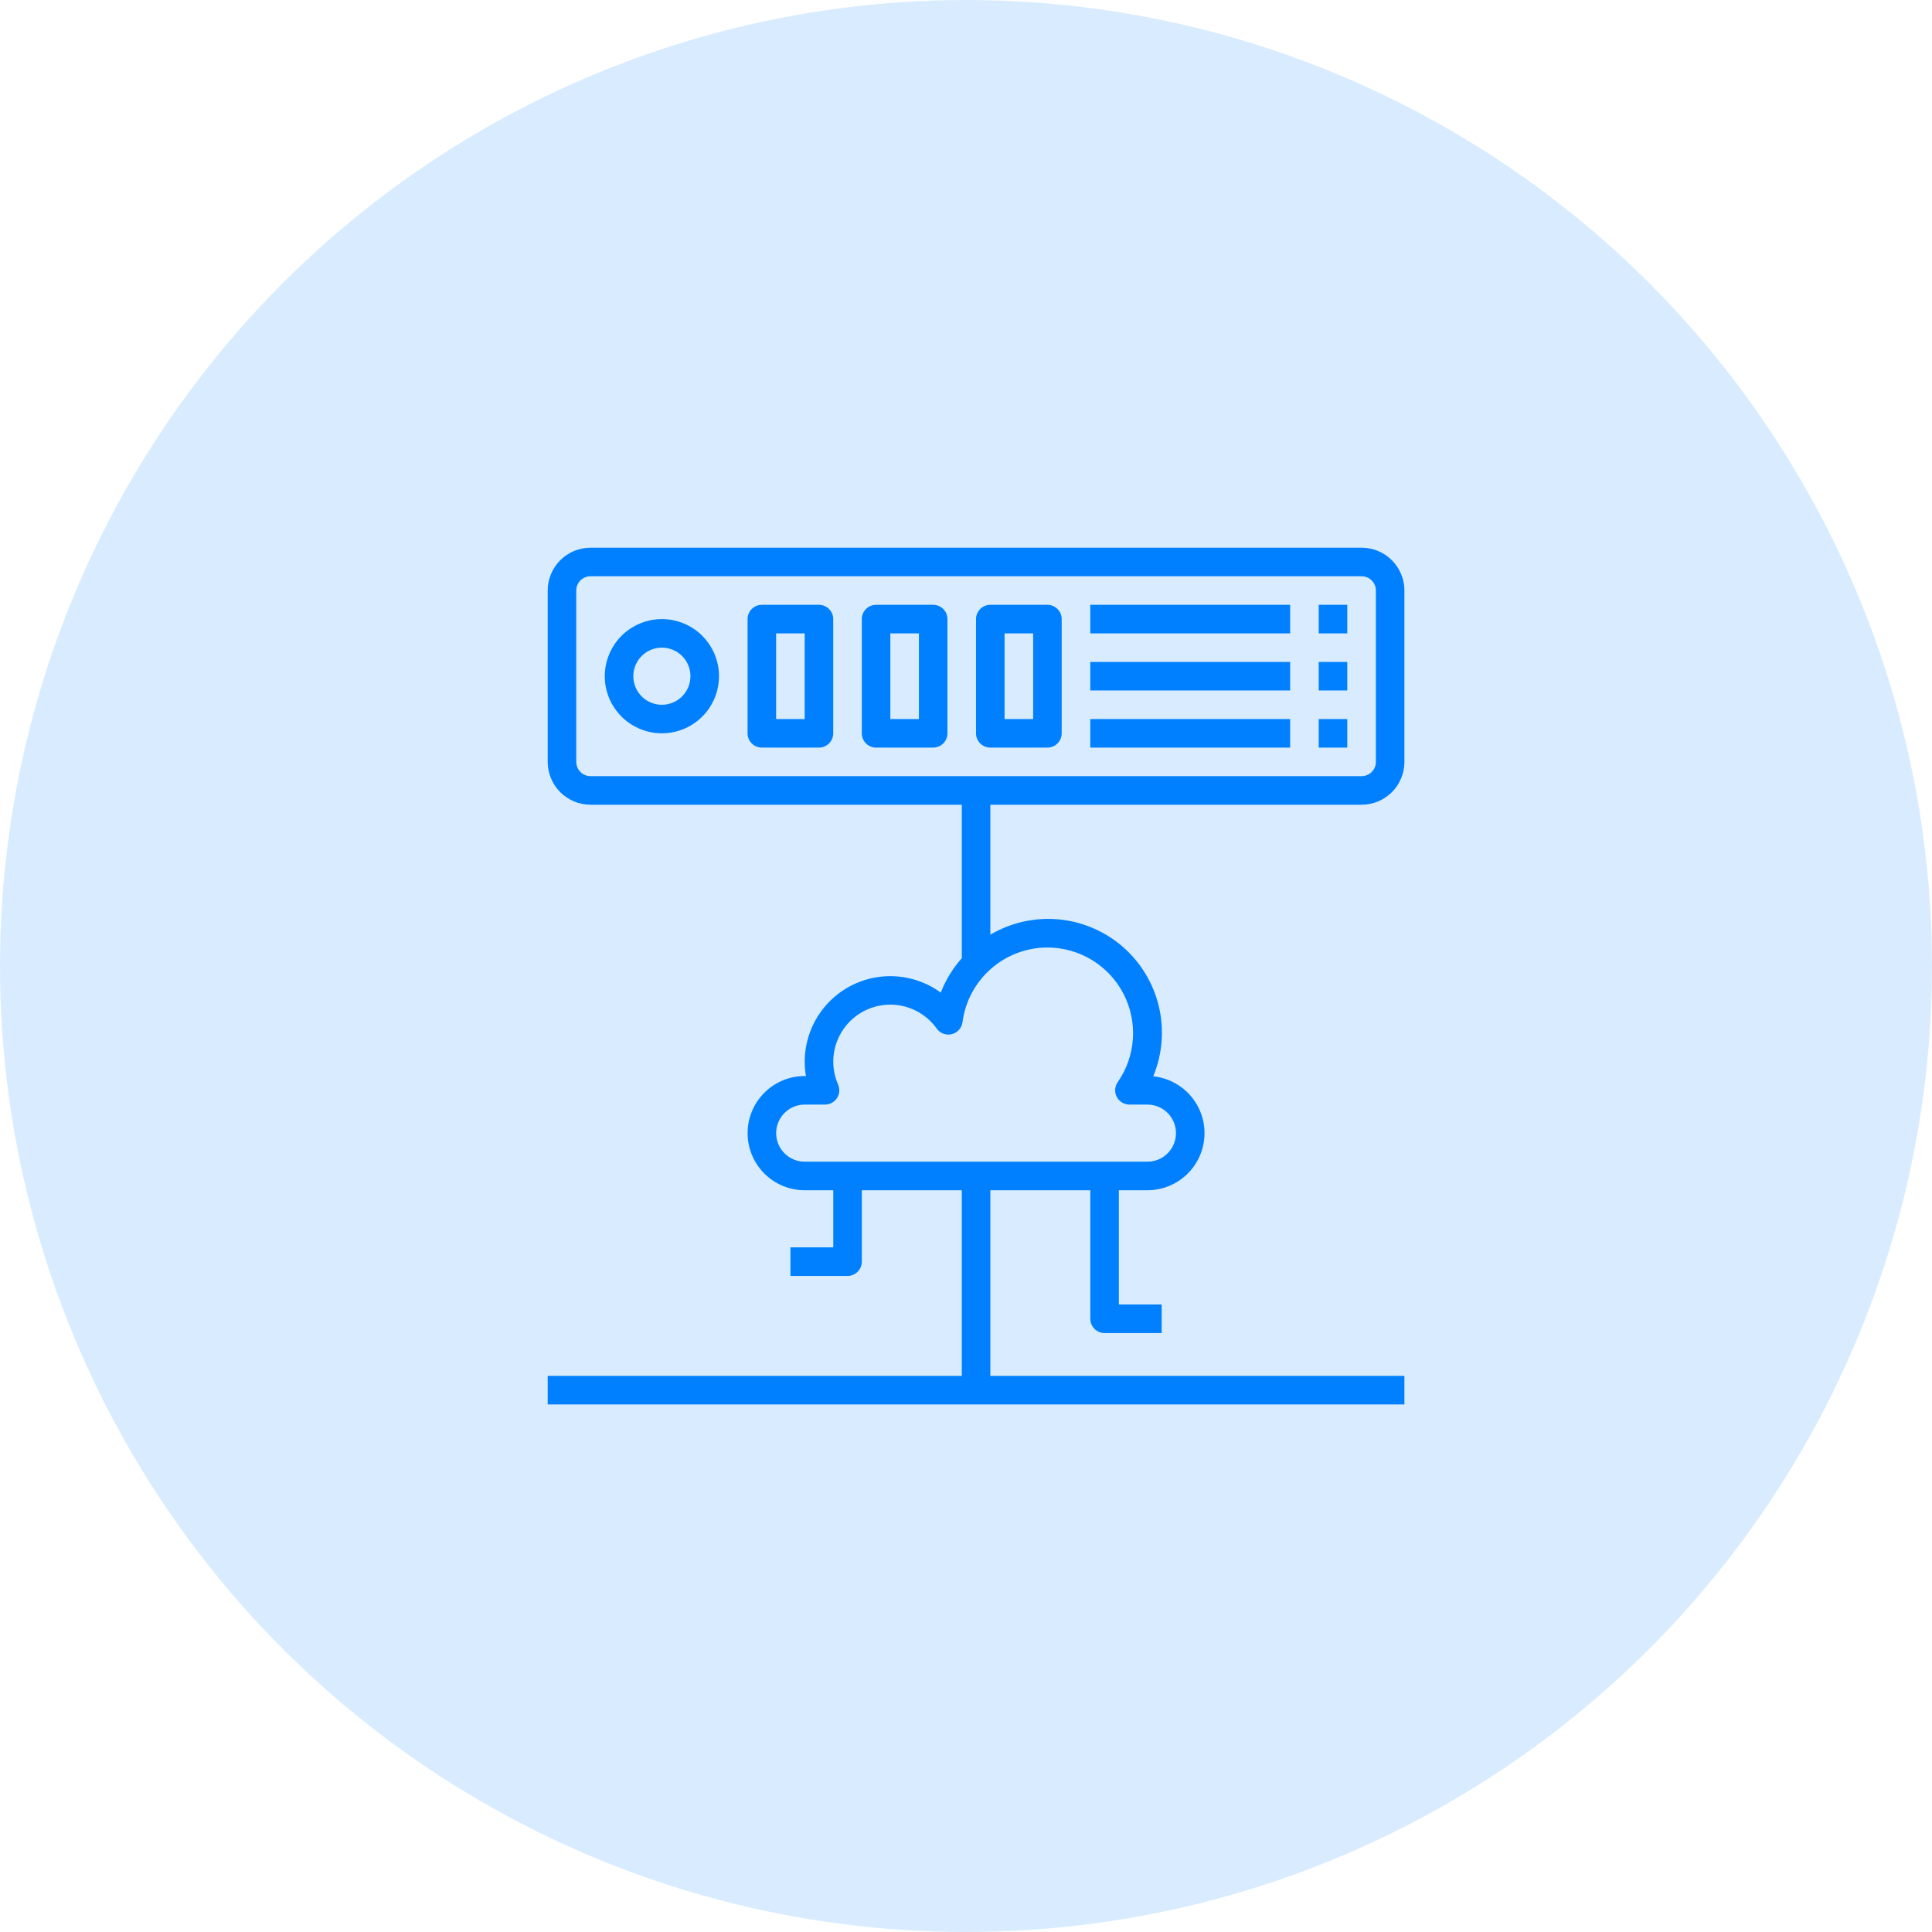
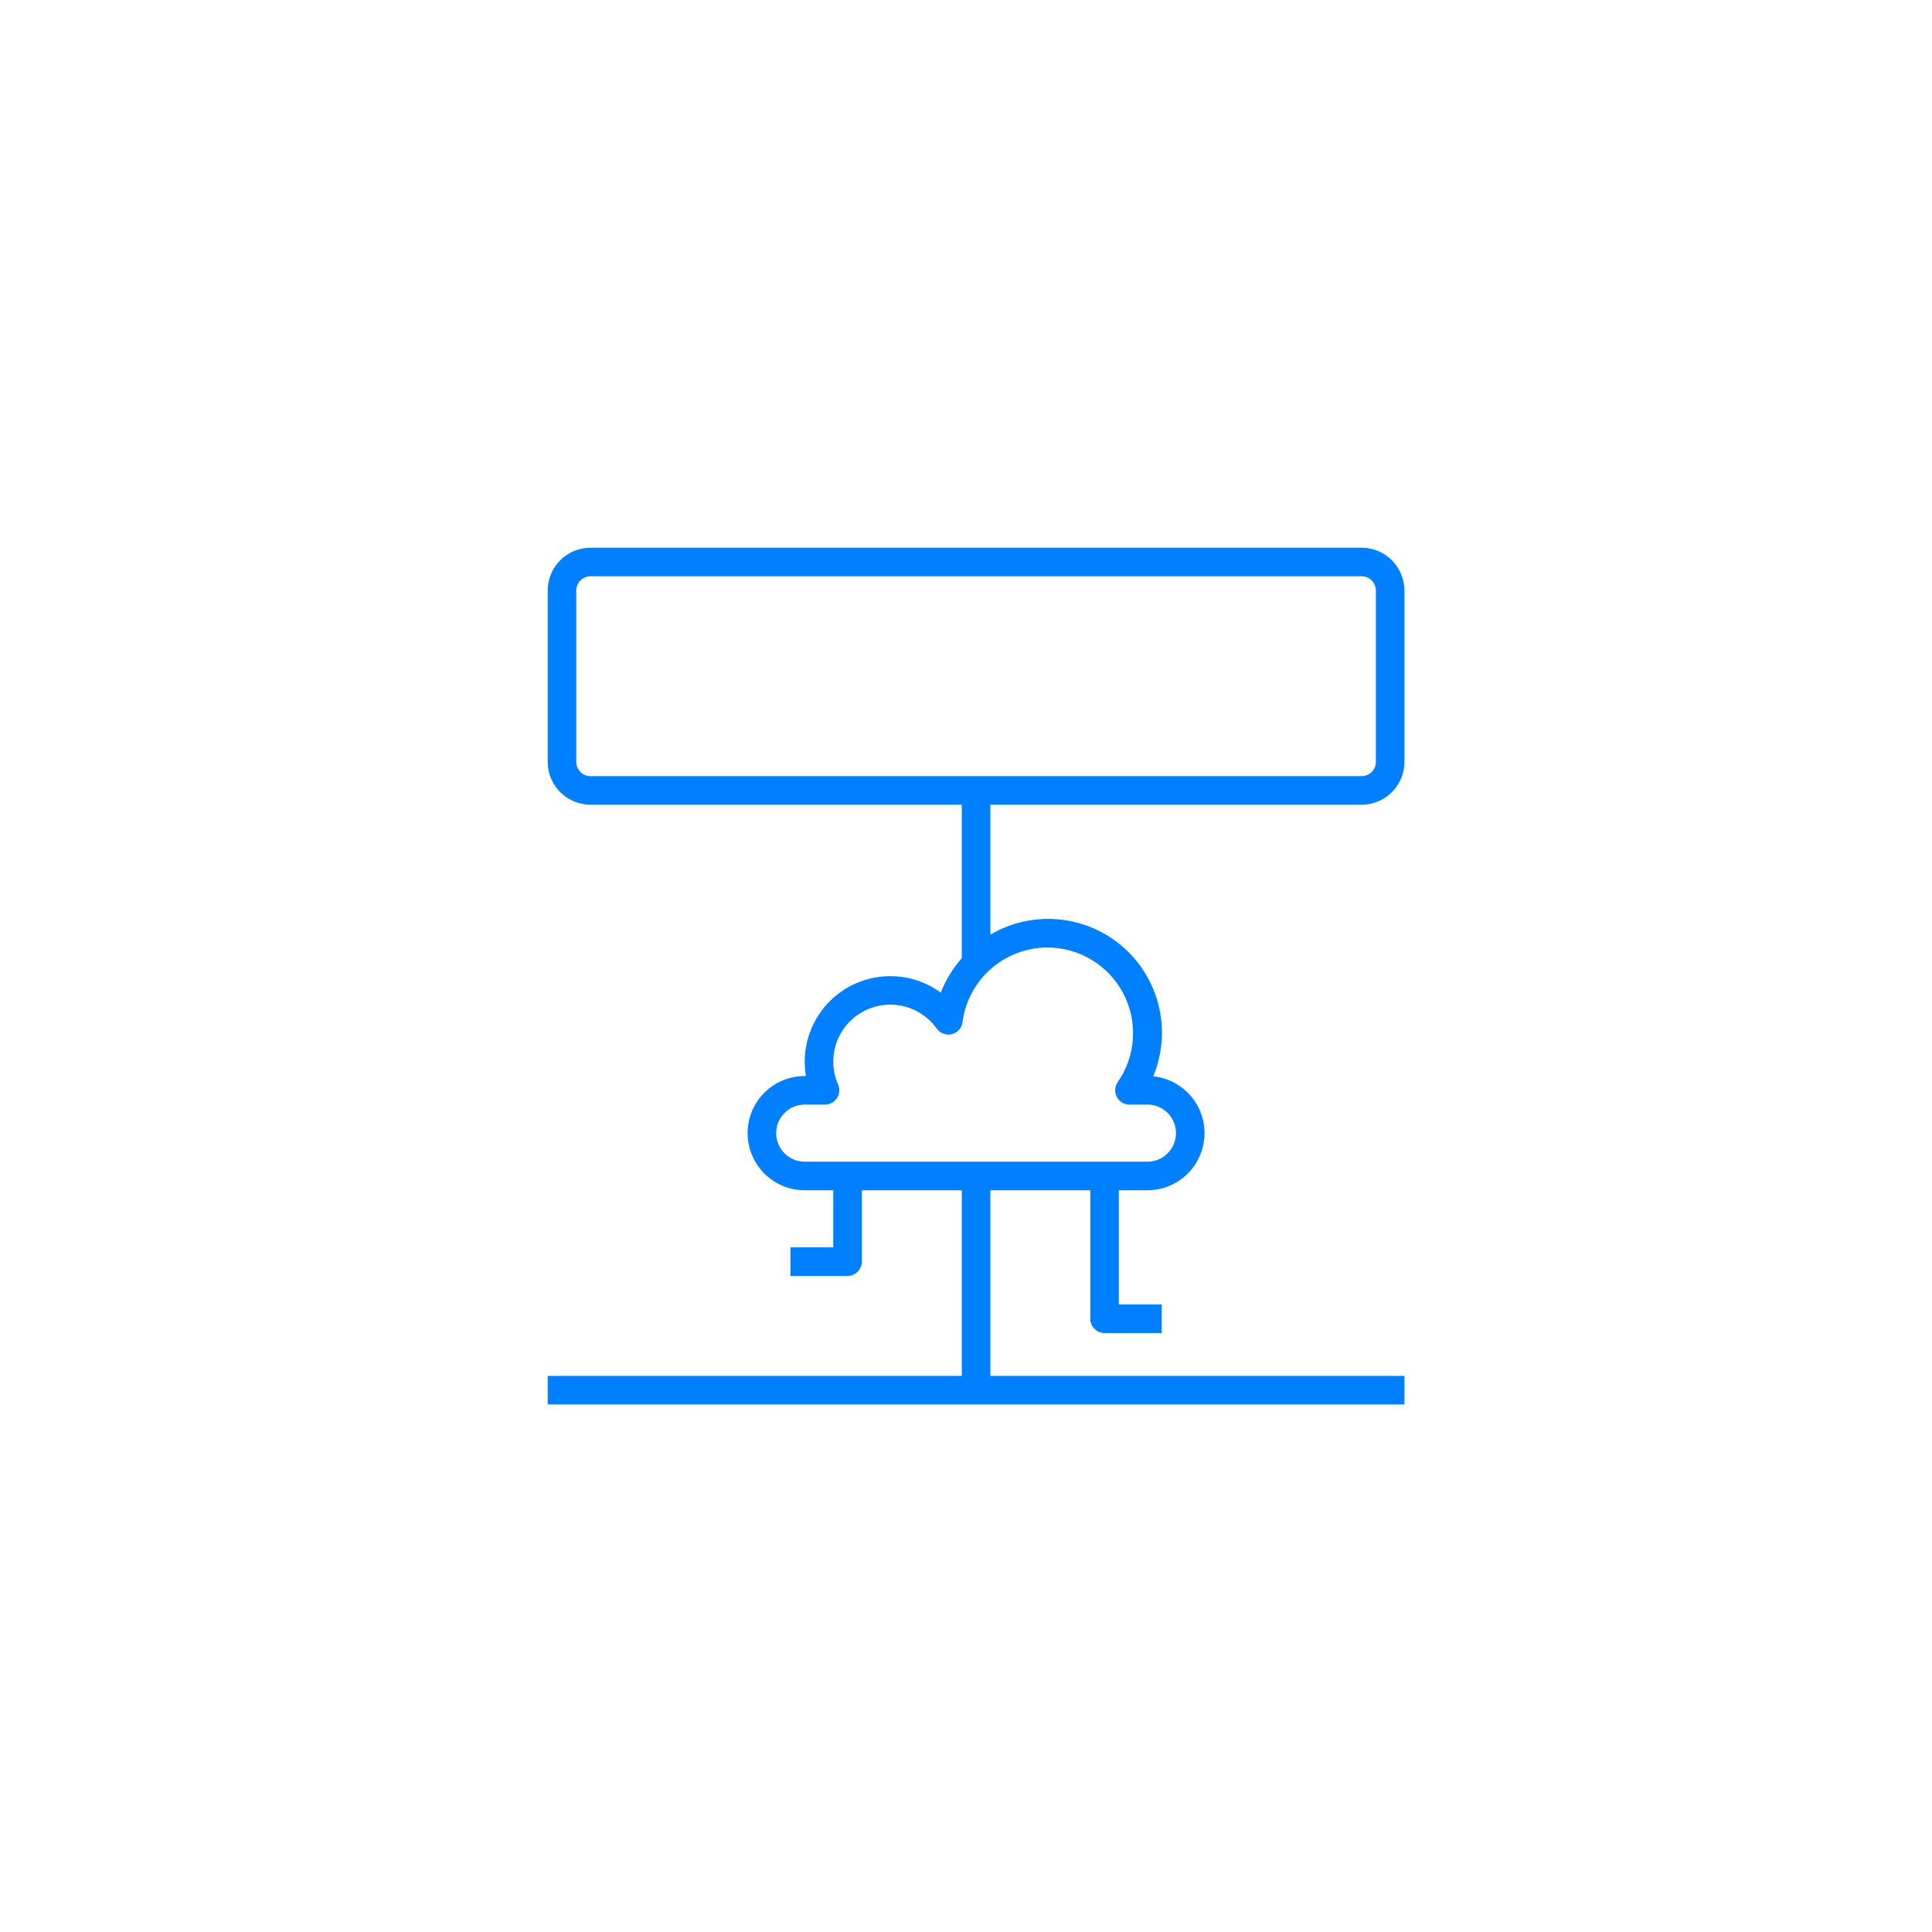
<svg xmlns="http://www.w3.org/2000/svg" width="96" height="96" viewBox="0 0 96 96" fill="none">
-   <circle cx="48" cy="48" r="48" fill="#D9ECFF" />
  <path d="M67.657 39.986C68.222 39.986 68.763 39.762 69.162 39.363C69.561 38.963 69.785 38.422 69.785 37.858V29.343C69.785 28.779 69.561 28.238 69.162 27.838C68.763 27.439 68.222 27.215 67.657 27.215H29.343C28.779 27.215 28.238 27.439 27.838 27.838C27.439 28.238 27.215 28.779 27.215 29.343V37.858C27.215 38.422 27.439 38.963 27.838 39.363C28.238 39.762 28.779 39.986 29.343 39.986H47.791V47.613C47.343 48.116 46.989 48.694 46.746 49.322C46.062 48.823 45.246 48.54 44.401 48.508C43.556 48.475 42.721 48.696 42.001 49.141C41.282 49.586 40.712 50.235 40.364 51.005C40.015 51.776 39.905 52.633 40.046 53.467H39.986C39.233 53.467 38.511 53.766 37.979 54.298C37.447 54.83 37.148 55.552 37.148 56.305C37.148 57.057 37.447 57.779 37.979 58.312C38.511 58.844 39.233 59.143 39.986 59.143H41.405V61.981H39.276V63.4H42.115C42.303 63.4 42.483 63.325 42.616 63.192C42.749 63.059 42.824 62.879 42.824 62.69V59.143H47.791V68.367H27.215V69.785H69.785V68.367H49.21V59.143H54.176V65.528C54.176 65.717 54.251 65.897 54.384 66.03C54.517 66.163 54.698 66.238 54.886 66.238H57.724V64.819H55.595V59.143H57.014C57.742 59.143 58.441 58.863 58.969 58.362C59.496 57.861 59.811 57.176 59.848 56.45C59.885 55.723 59.642 55.01 59.168 54.458C58.695 53.906 58.027 53.556 57.304 53.482C57.758 52.386 57.857 51.175 57.586 50.021C57.314 48.866 56.687 47.826 55.792 47.047C54.897 46.269 53.779 45.792 52.598 45.683C51.417 45.575 50.232 45.84 49.21 46.443V39.986H67.657ZM52.048 47.081C52.825 47.082 53.588 47.295 54.253 47.699C54.917 48.102 55.459 48.679 55.819 49.369C56.178 50.058 56.343 50.833 56.293 51.609C56.244 52.385 55.983 53.132 55.538 53.77C55.464 53.877 55.421 54.002 55.413 54.131C55.404 54.26 55.431 54.389 55.492 54.504C55.551 54.619 55.642 54.716 55.753 54.783C55.864 54.85 55.991 54.886 56.12 54.886H57.014C57.391 54.886 57.752 55.035 58.018 55.301C58.284 55.568 58.433 55.928 58.433 56.305C58.433 56.681 58.284 57.042 58.018 57.308C57.752 57.574 57.391 57.724 57.014 57.724H39.986C39.61 57.724 39.249 57.574 38.983 57.308C38.717 57.042 38.567 56.681 38.567 56.305C38.567 55.928 38.717 55.568 38.983 55.301C39.249 55.035 39.61 54.886 39.986 54.886H40.995C41.113 54.886 41.229 54.856 41.332 54.8C41.436 54.744 41.524 54.663 41.588 54.565C41.653 54.466 41.692 54.353 41.702 54.236C41.712 54.118 41.692 54 41.645 53.892C41.362 53.25 41.329 52.526 41.55 51.86C41.771 51.194 42.232 50.634 42.842 50.288C43.453 49.942 44.17 49.836 44.855 49.988C45.54 50.141 46.143 50.543 46.549 51.115C46.632 51.23 46.748 51.317 46.881 51.365C47.015 51.414 47.159 51.421 47.297 51.386C47.434 51.351 47.558 51.276 47.653 51.17C47.747 51.065 47.807 50.933 47.826 50.793C47.96 49.767 48.462 48.825 49.238 48.142C50.015 47.459 51.014 47.082 52.048 47.081ZM28.634 37.858V29.343C28.634 29.155 28.709 28.975 28.842 28.842C28.975 28.709 29.155 28.634 29.343 28.634H67.657C67.845 28.634 68.026 28.709 68.159 28.842C68.292 28.975 68.367 29.155 68.367 29.343V37.858C68.367 38.046 68.292 38.226 68.159 38.359C68.026 38.492 67.845 38.567 67.657 38.567H29.343C29.155 38.567 28.975 38.492 28.842 38.359C28.709 38.226 28.634 38.046 28.634 37.858Z" fill="#0080FF" />
-   <path d="M32.889 30.762C32.328 30.762 31.779 30.929 31.312 31.241C30.845 31.552 30.482 31.996 30.267 32.514C30.052 33.033 29.996 33.603 30.105 34.154C30.215 34.705 30.485 35.21 30.882 35.607C31.279 36.004 31.785 36.274 32.335 36.384C32.886 36.493 33.456 36.437 33.975 36.222C34.493 36.008 34.937 35.644 35.249 35.177C35.56 34.71 35.727 34.162 35.727 33.6C35.727 32.848 35.428 32.126 34.896 31.593C34.363 31.061 33.642 30.762 32.889 30.762ZM32.889 35.019C32.608 35.019 32.334 34.936 32.1 34.78C31.867 34.624 31.685 34.403 31.578 34.143C31.47 33.884 31.442 33.599 31.497 33.324C31.552 33.048 31.687 32.795 31.885 32.597C32.084 32.398 32.337 32.263 32.612 32.209C32.887 32.154 33.173 32.182 33.432 32.289C33.691 32.397 33.913 32.579 34.069 32.812C34.225 33.045 34.308 33.32 34.308 33.6C34.308 33.977 34.158 34.338 33.892 34.604C33.626 34.87 33.265 35.019 32.889 35.019ZM40.694 30.053H37.855C37.667 30.053 37.487 30.128 37.354 30.261C37.221 30.394 37.146 30.574 37.146 30.762V36.438C37.146 36.627 37.221 36.807 37.354 36.94C37.487 37.073 37.667 37.148 37.855 37.148H40.694C40.882 37.148 41.062 37.073 41.195 36.94C41.328 36.807 41.403 36.627 41.403 36.438V30.762C41.403 30.574 41.328 30.394 41.195 30.261C41.062 30.128 40.882 30.053 40.694 30.053ZM39.984 35.729H38.565V31.472H39.984V35.729ZM46.37 30.053H43.532C43.343 30.053 43.163 30.128 43.03 30.261C42.897 30.394 42.822 30.574 42.822 30.762V36.438C42.822 36.627 42.897 36.807 43.03 36.94C43.163 37.073 43.343 37.148 43.532 37.148H46.37C46.558 37.148 46.738 37.073 46.871 36.94C47.004 36.807 47.079 36.627 47.079 36.438V30.762C47.079 30.574 47.004 30.394 46.871 30.261C46.738 30.128 46.558 30.053 46.37 30.053ZM45.66 35.729H44.241V31.472H45.66V35.729ZM52.046 30.053H49.208C49.019 30.053 48.839 30.128 48.706 30.261C48.573 30.394 48.498 30.574 48.498 30.762V36.438C48.498 36.627 48.573 36.807 48.706 36.94C48.839 37.073 49.019 37.148 49.208 37.148H52.046C52.234 37.148 52.414 37.073 52.547 36.94C52.68 36.807 52.755 36.627 52.755 36.438V30.762C52.755 30.574 52.68 30.394 52.547 30.261C52.414 30.128 52.234 30.053 52.046 30.053ZM51.336 35.729H49.917V31.472H51.336V35.729ZM54.174 30.053H64.107V31.472H54.174V30.053ZM65.526 30.053H66.945V31.472H65.526V30.053ZM54.174 32.891H64.107V34.31H54.174V32.891ZM65.526 32.891H66.945V34.31H65.526V32.891ZM54.174 35.729H64.107V37.148H54.174V35.729ZM65.526 35.729H66.945V37.148H65.526V35.729Z" fill="#0080FF" />
</svg>